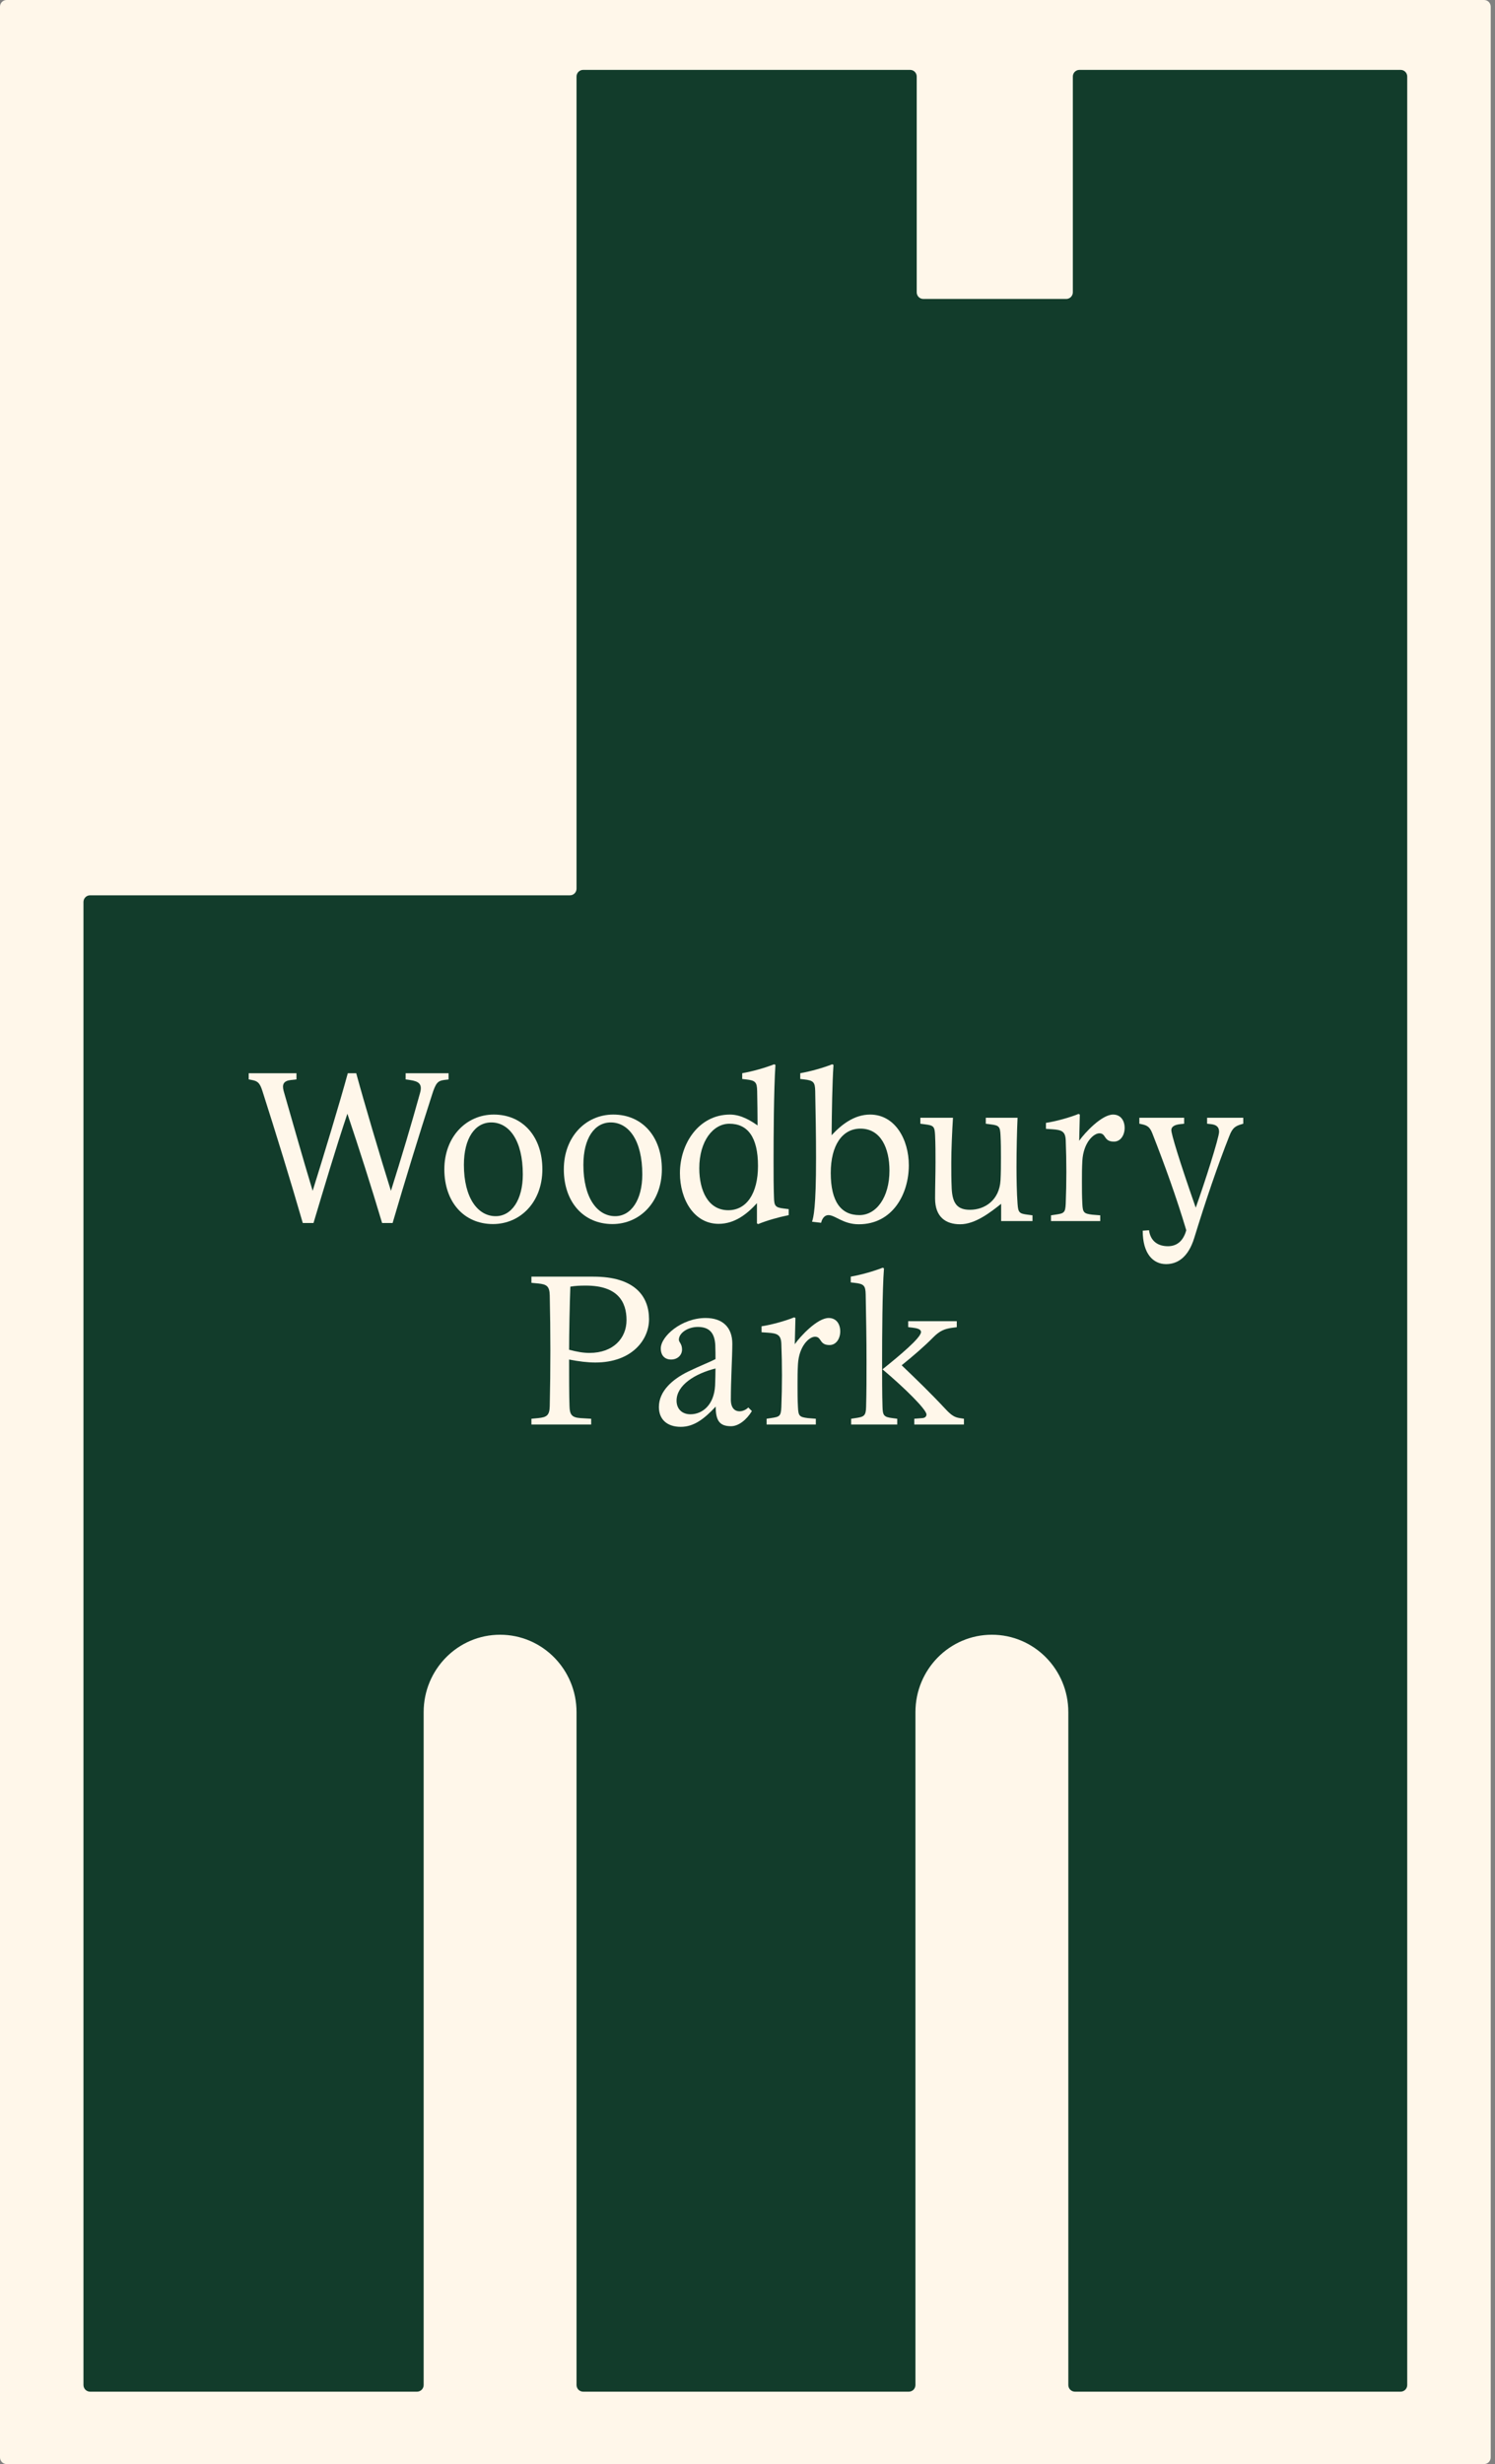
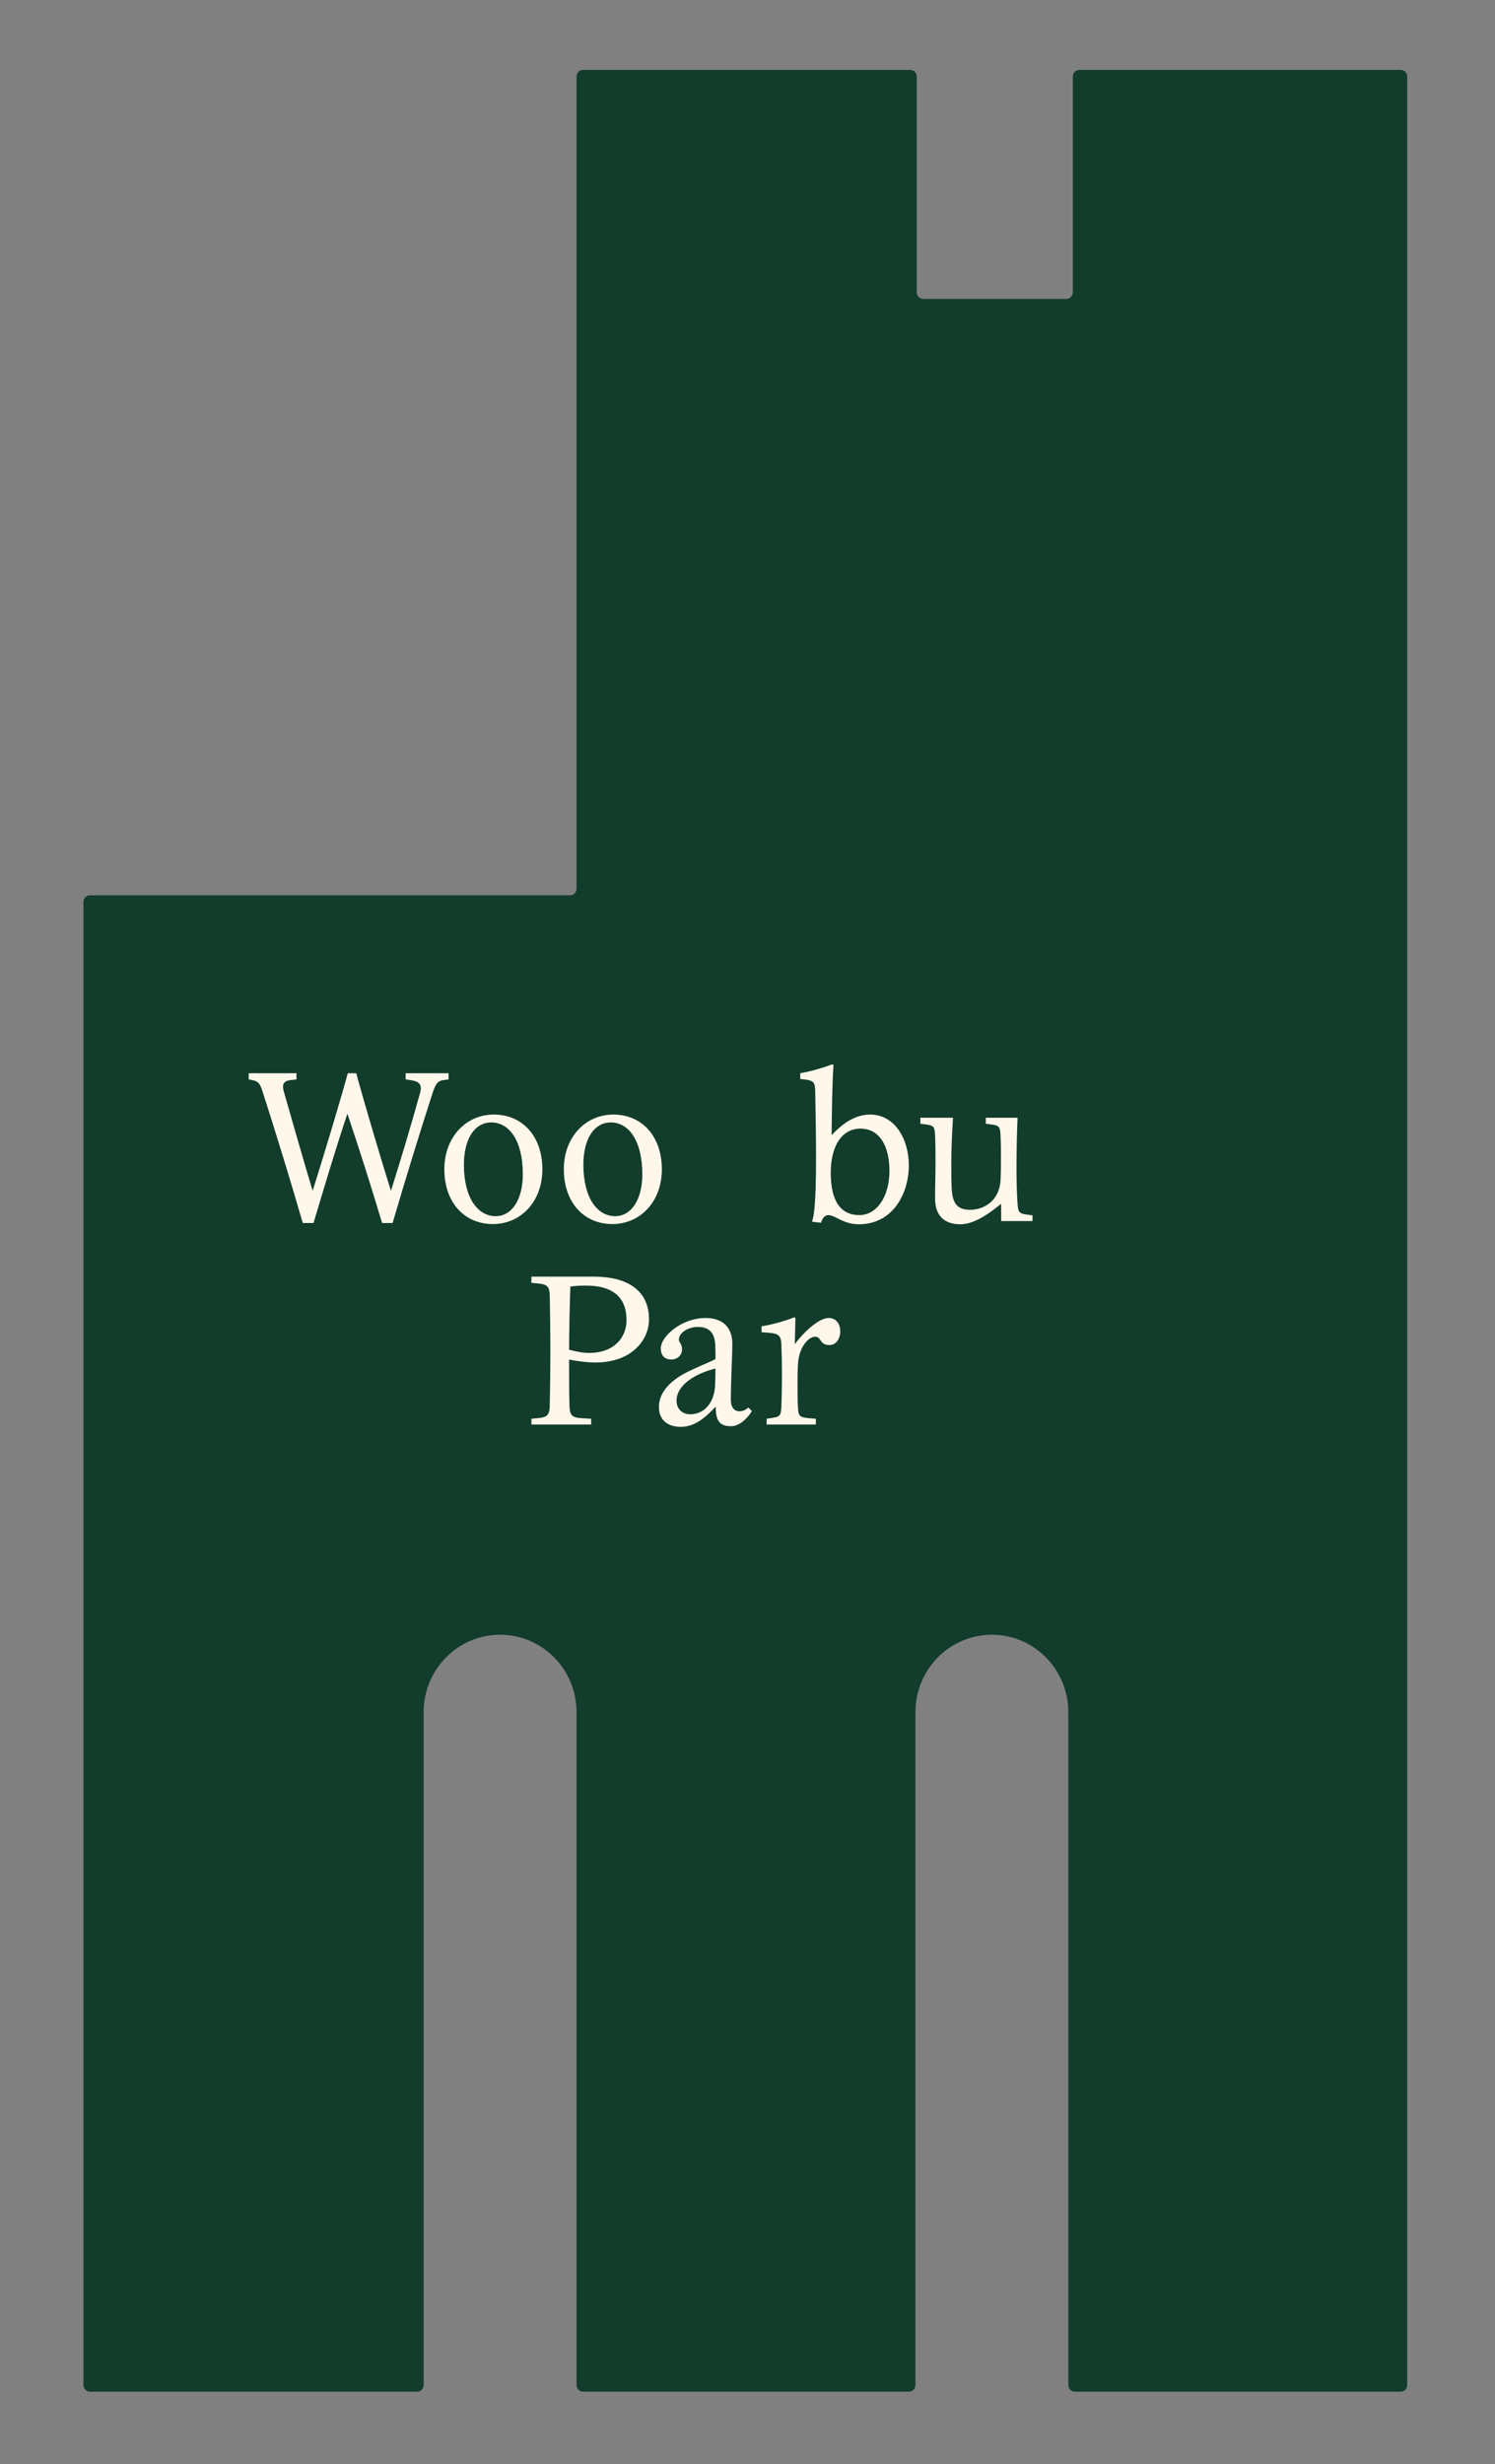
<svg xmlns="http://www.w3.org/2000/svg" width="309" height="509" viewBox="0 0 309 509" fill="none">
  <rect x="0" y="0" width="309" height="509" fill="#808080" stroke="none" />
  <g clip-path="url(#clip0_184_679)">
-     <path d="M306.754 0.002H1.359C0.609 0.002 0 0.618 0 1.377V507.623C0 508.382 0.609 508.998 1.359 508.998H306.754C307.505 508.998 308.114 508.382 308.114 507.623V1.377C308.114 0.618 307.505 0.002 306.754 0.002Z" fill="#FFF7EA" />
    <path d="M119.164 183.569C119.164 184.329 118.556 184.944 117.805 184.944H18.613C17.862 184.944 17.253 185.56 17.253 186.32V492.667C17.253 493.427 17.862 494.043 18.613 494.043H86.205C86.956 494.043 87.564 493.427 87.564 492.667V353.675C87.564 344.844 94.638 337.685 103.365 337.685C112.091 337.685 119.164 344.844 119.164 353.675V492.667C119.164 493.427 119.773 494.043 120.524 494.043H187.852C188.603 494.043 189.211 493.427 189.211 492.667V353.675C189.211 344.844 196.286 337.685 205.012 337.685C213.738 337.685 220.811 344.844 220.811 353.675V492.667C220.811 493.427 221.42 494.043 222.171 494.043H289.5C290.251 494.043 290.859 493.427 290.859 492.667V15.814C290.859 15.054 290.251 14.437 289.5 14.437H223.102C222.351 14.437 221.743 15.054 221.743 15.814V60.376C221.743 61.136 221.134 61.752 220.383 61.752H190.835C190.084 61.752 189.475 61.136 189.475 60.376V15.814C189.475 15.054 188.866 14.437 188.116 14.437H120.524C119.773 14.437 119.164 15.054 119.164 15.814V183.569Z" fill="#123C2B" />
    <path d="M61.276 221.695V222.972L60.102 223.104C58.58 223.28 58.276 224.029 58.623 225.349C60.58 232.126 62.581 239.255 64.624 245.989C66.755 239.211 70.233 227.77 71.886 221.695H73.625C75.278 227.77 78.669 239.211 80.801 245.989C82.932 239.255 85.062 232.126 86.802 225.833C87.367 223.897 86.541 223.368 84.758 223.105L83.844 222.973V221.696H92.716V222.973L91.716 223.105C90.498 223.281 90.063 223.721 89.323 226.054C86.453 234.943 83.758 243.745 81.148 252.635H78.975C76.757 245.198 74.278 237.408 71.799 230.059C69.321 237.452 67.016 245.241 64.798 252.635H62.581C59.928 243.481 57.145 234.459 54.232 225.35C53.71 223.721 53.275 223.325 52.101 223.105L51.405 222.973V221.696H61.276V221.695Z" fill="#FFF7EA" />
    <path d="M112.104 241.543C112.104 248.277 107.582 252.854 101.885 252.854C95.885 252.854 91.841 248.277 91.841 241.543C91.841 234.854 96.363 230.233 102.06 230.233C108.104 230.233 112.104 234.854 112.104 241.543ZM95.885 240.619C95.885 247.44 98.755 251.225 102.45 251.225C105.755 251.225 108.06 247.837 108.06 242.599C108.06 235.558 105.233 231.861 101.538 231.861C98.19 231.861 95.885 235.119 95.885 240.619Z" fill="#FFF7EA" />
    <path d="M136.8 241.543C136.8 248.277 132.277 252.854 126.581 252.854C120.58 252.854 116.536 248.277 116.536 241.543C116.536 234.854 121.058 230.233 126.755 230.233C132.799 230.233 136.8 234.854 136.8 241.543ZM120.58 240.619C120.58 247.44 123.45 251.225 127.146 251.225C130.45 251.225 132.756 247.837 132.756 242.599C132.756 235.558 129.929 231.861 126.233 231.861C122.885 231.861 120.58 235.119 120.58 240.619Z" fill="#FFF7EA" />
-     <path d="M153.406 221.695C155.58 221.3 157.972 220.639 160.015 219.847L160.276 219.98C159.928 225.173 159.886 235.206 159.886 239.784C159.886 242.953 159.886 244.889 159.972 247.31C160.015 249.114 160.233 249.422 161.972 249.642L163.016 249.774V251.006C160.885 251.446 158.537 252.106 156.711 252.854L156.45 252.722V248.541C154.45 250.742 151.883 252.81 148.536 252.81C143.405 252.81 140.534 247.705 140.534 242.335C140.534 236.219 144.448 230.234 150.884 230.234C153.232 230.234 155.319 231.598 156.581 232.479C156.581 230.367 156.538 227.506 156.494 225.35C156.451 223.544 156.146 223.193 154.19 222.973L153.407 222.885V221.696L153.406 221.695ZM144.535 241.323C144.535 245.944 146.361 249.993 150.536 249.993C154.275 249.993 156.668 246.56 156.668 240.839C156.668 234.899 154.536 232.126 150.753 232.126C147.405 232.126 144.535 235.691 144.535 241.323Z" fill="#FFF7EA" />
    <path d="M165.404 222.884V221.695C167.579 221.3 169.971 220.639 172.014 219.847L172.275 219.98C172.014 223.809 171.928 229.662 171.884 234.503C173.885 232.346 176.537 230.234 179.842 230.234C184.973 230.234 187.843 235.339 187.843 240.709C187.843 246.649 184.495 252.899 177.494 252.899C174.276 252.899 172.624 251.006 171.233 251.006C170.537 251.006 169.972 251.534 169.711 252.591L167.841 252.37C168.146 251.402 168.667 249.554 168.667 239.212C168.667 234.591 168.581 229.97 168.493 225.35C168.45 223.544 168.145 223.193 166.189 222.973L165.406 222.885L165.404 222.884ZM171.709 242.292C171.709 248.233 173.84 251.005 177.623 251.005C181.145 251.005 183.842 247.309 183.842 241.807C183.842 237.187 182.059 233.138 177.841 233.138C174.101 233.138 171.709 236.571 171.709 242.292Z" fill="#FFF7EA" />
    <path d="M196.97 230.894C196.796 233.622 196.622 237.495 196.622 240.18C196.622 242.028 196.622 243.612 196.709 245.593C196.883 248.717 197.97 249.906 200.492 249.906C203.579 249.906 206.579 247.881 206.797 243.788C206.883 242.248 206.883 240.663 206.883 239.123C206.883 237.582 206.883 236.086 206.797 234.502C206.71 232.697 206.491 232.478 204.752 232.258L203.752 232.125V230.893H210.318C210.188 233.665 210.1 237.715 210.1 241.058C210.1 243.259 210.144 246.472 210.318 248.672C210.449 250.478 210.666 250.697 212.406 250.917L213.406 251.049V252.237H206.927V248.672C204.709 250.433 201.577 252.898 198.447 252.898C195.49 252.898 193.272 251.401 193.272 247.572C193.272 245.107 193.359 242.599 193.359 240.046C193.359 238.198 193.359 236.349 193.272 234.502C193.185 232.697 192.967 232.478 191.228 232.258L190.228 232.125V230.893H196.968L196.97 230.894Z" fill="#FFF7EA" />
-     <path d="M216.187 231.95C218.23 231.641 221.101 230.85 222.927 230.102L223.188 230.234L223.058 235.648C224.188 234.019 227.711 230.234 230.059 230.234C231.667 230.234 232.451 231.51 232.451 233.007C232.451 234.414 231.668 235.823 230.233 235.823C228.059 235.823 228.668 234.106 227.233 234.106C226.015 234.106 223.928 236.042 223.71 239.783C223.624 241.411 223.624 242.467 223.624 244.007C223.624 245.547 223.624 247.088 223.71 248.672C223.797 250.478 224.015 250.697 225.754 250.917L227.407 251.049V252.237H217.231V251.049L218.1 250.917C219.883 250.653 220.188 250.564 220.275 248.672C220.361 246.472 220.405 244.272 220.405 242.071C220.405 239.871 220.361 237.67 220.275 235.514C220.188 233.709 219.449 233.402 217.492 233.27L216.188 233.182L216.187 231.95Z" fill="#FFF7EA" />
-     <path d="M244.752 230.894V232.126L243.926 232.214C242.751 232.346 242.1 232.742 242.1 233.446C242.1 234.238 243.622 239.388 247.145 249.465C248.971 244.404 251.971 234.986 251.971 233.798C251.971 232.785 251.406 232.345 250.318 232.213L249.493 232.125V230.893H256.972V232.125L256.667 232.213C255.319 232.608 254.754 232.961 254.101 234.634C251.709 240.663 249.231 247.924 246.84 255.714C245.579 259.805 243.317 261.126 241.013 261.126C238.36 261.126 236.186 259.014 236.186 254.218L237.491 254.129C237.795 256.417 239.36 257.429 241.405 257.429C243.101 257.429 244.535 256.505 245.188 254.129C243.188 247.439 240.795 240.794 238.187 234.149C237.665 232.829 237.187 232.477 235.926 232.213L235.491 232.125V230.893H244.753L244.752 230.894Z" fill="#FFF7EA" />
    <path d="M109.84 263.717H122.668C131.147 263.717 134.148 267.722 134.148 272.518C134.148 276.787 130.582 281.453 123.06 281.453C121.45 281.453 119.624 281.232 117.624 280.837C117.624 284.313 117.624 288.406 117.71 290.474C117.754 292.279 118.232 292.807 119.971 292.939L122.189 293.072V294.259H109.84V293.072L111.232 292.939C113.015 292.763 113.58 292.367 113.624 290.474C113.711 286.601 113.754 282.86 113.754 279.033C113.754 275.205 113.711 271.375 113.624 267.591C113.581 265.699 113.015 265.303 111.232 265.126L109.84 264.994V263.717ZM117.625 278.812C119.277 279.251 120.538 279.471 121.843 279.471C126.8 279.471 129.496 276.391 129.496 272.694C129.496 268.909 127.67 265.565 121.104 265.565C119.799 265.565 118.887 265.608 117.886 265.785C117.755 269.129 117.625 275.555 117.625 278.812Z" fill="#FFF7EA" />
    <path d="M155.408 291.486C154.277 293.334 152.625 294.611 151.103 294.611C148.798 294.611 147.928 293.554 147.928 290.562C145.579 293.072 143.449 294.743 140.71 294.743C137.882 294.743 136.187 293.202 136.187 290.651C136.187 287.35 139.014 284.886 142.276 283.302C144.841 282.069 146.798 281.321 147.885 280.749C147.885 280.045 147.885 278.814 147.842 277.889C147.711 275.249 146.537 274.104 144.232 274.104C142.188 274.104 140.318 275.336 140.318 276.744C140.318 277.272 140.97 277.58 140.97 278.768C140.97 279.912 140.057 280.837 138.709 280.837C137.448 280.837 136.578 280.044 136.578 278.548C136.578 276.039 140.884 272.255 145.84 272.255C149.319 272.255 151.363 274.147 151.363 277.58C151.363 280.22 151.058 284.974 151.058 289.111C151.058 290.871 151.883 291.53 152.841 291.53C153.494 291.53 154.189 291.223 154.667 290.738L155.407 291.487L155.408 291.486ZM139.84 289.33C139.84 291.046 140.971 292.146 142.711 292.146C145.19 292.146 147.582 290.209 147.798 286.248C147.842 285.105 147.885 283.74 147.885 282.684C143.667 283.741 139.84 286.117 139.84 289.33Z" fill="#FFF7EA" />
    <path d="M157.405 273.971C159.448 273.662 162.319 272.871 164.145 272.123L164.406 272.255L164.276 277.669C165.406 276.04 168.929 272.255 171.277 272.255C172.885 272.255 173.669 273.532 173.669 275.028C173.669 276.436 172.886 277.844 171.451 277.844C169.278 277.844 169.886 276.127 168.451 276.127C167.233 276.127 165.146 278.063 164.929 281.804C164.842 283.432 164.842 284.488 164.842 286.028C164.842 287.568 164.842 289.11 164.929 290.694C165.015 292.499 165.233 292.718 166.972 292.938L168.624 293.071V294.258H158.449V293.071L159.319 292.938C161.101 292.674 161.406 292.585 161.493 290.694C161.58 288.493 161.623 286.293 161.623 284.093C161.623 281.892 161.58 279.691 161.493 277.535C161.406 275.73 160.667 275.423 158.71 275.291L157.406 275.203L157.405 273.971Z" fill="#FFF7EA" />
-     <path d="M175.839 263.717C178.013 263.321 180.405 262.661 182.449 261.869L182.71 262.001C182.362 266.446 182.319 276.479 182.319 281.057C182.319 284.226 182.319 288.186 182.405 290.607C182.449 292.411 182.71 292.719 184.449 292.939L185.449 293.072V294.259H175.926V293.072L176.796 292.939C178.579 292.675 178.97 292.5 179.014 290.607C179.101 287.746 179.101 284.137 179.101 281.233C179.101 276.612 179.014 271.991 178.927 267.371C178.883 265.566 178.578 265.214 176.622 264.994L175.84 264.906V263.718L175.839 263.717ZM197.755 272.914V274.146L196.798 274.279C195.233 274.499 194.233 274.894 192.884 276.258C191.015 278.15 188.709 280.132 186.362 282.023C189.405 284.927 192.449 287.876 195.32 290.957C196.624 292.365 197.277 292.762 198.363 292.937L199.234 293.07V294.257H188.971V293.07L190.667 292.937C191.146 292.893 191.493 292.628 191.493 292.189C191.493 291.177 187.014 286.732 182.405 282.859C185.798 280.132 190.363 276.347 190.363 275.158C190.363 274.675 189.841 274.41 188.798 274.279L187.711 274.146V272.914H197.757H197.755Z" fill="#FFF7EA" />
  </g>
  <defs>
    <clipPath id="clip0_184_679">
      <rect width="308.114" height="509" fill="white" />
    </clipPath>
  </defs>
</svg>